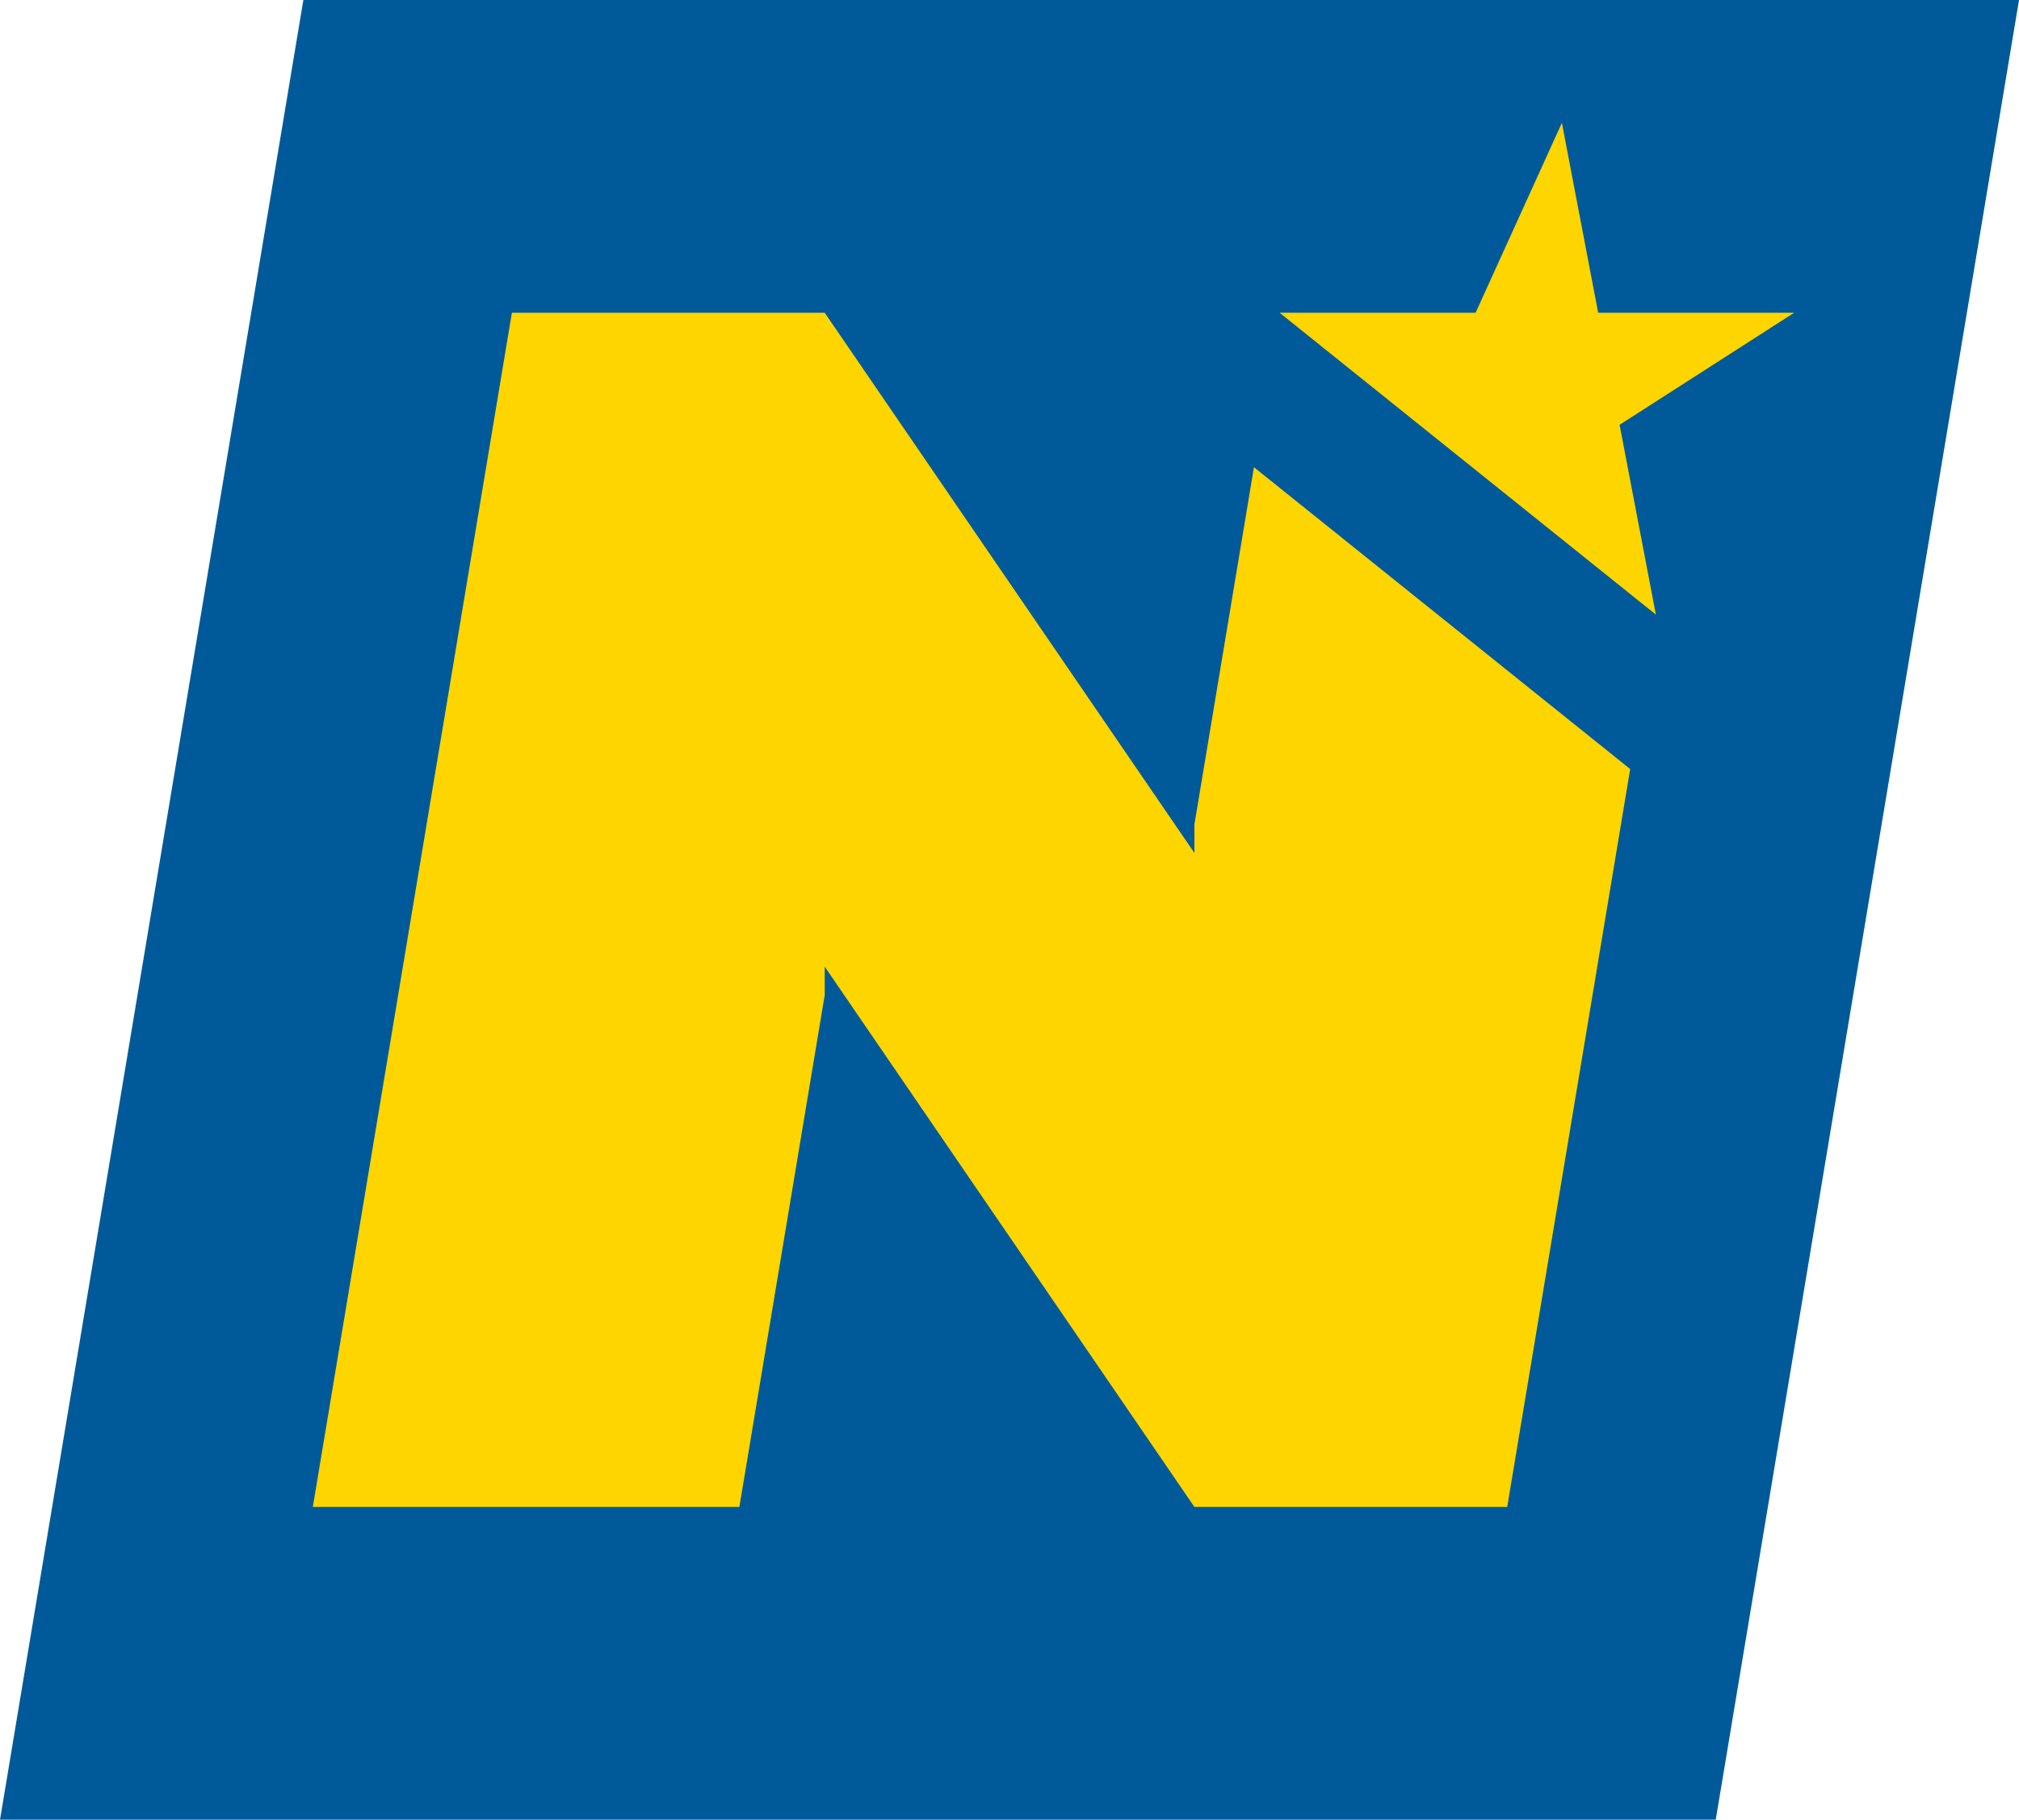
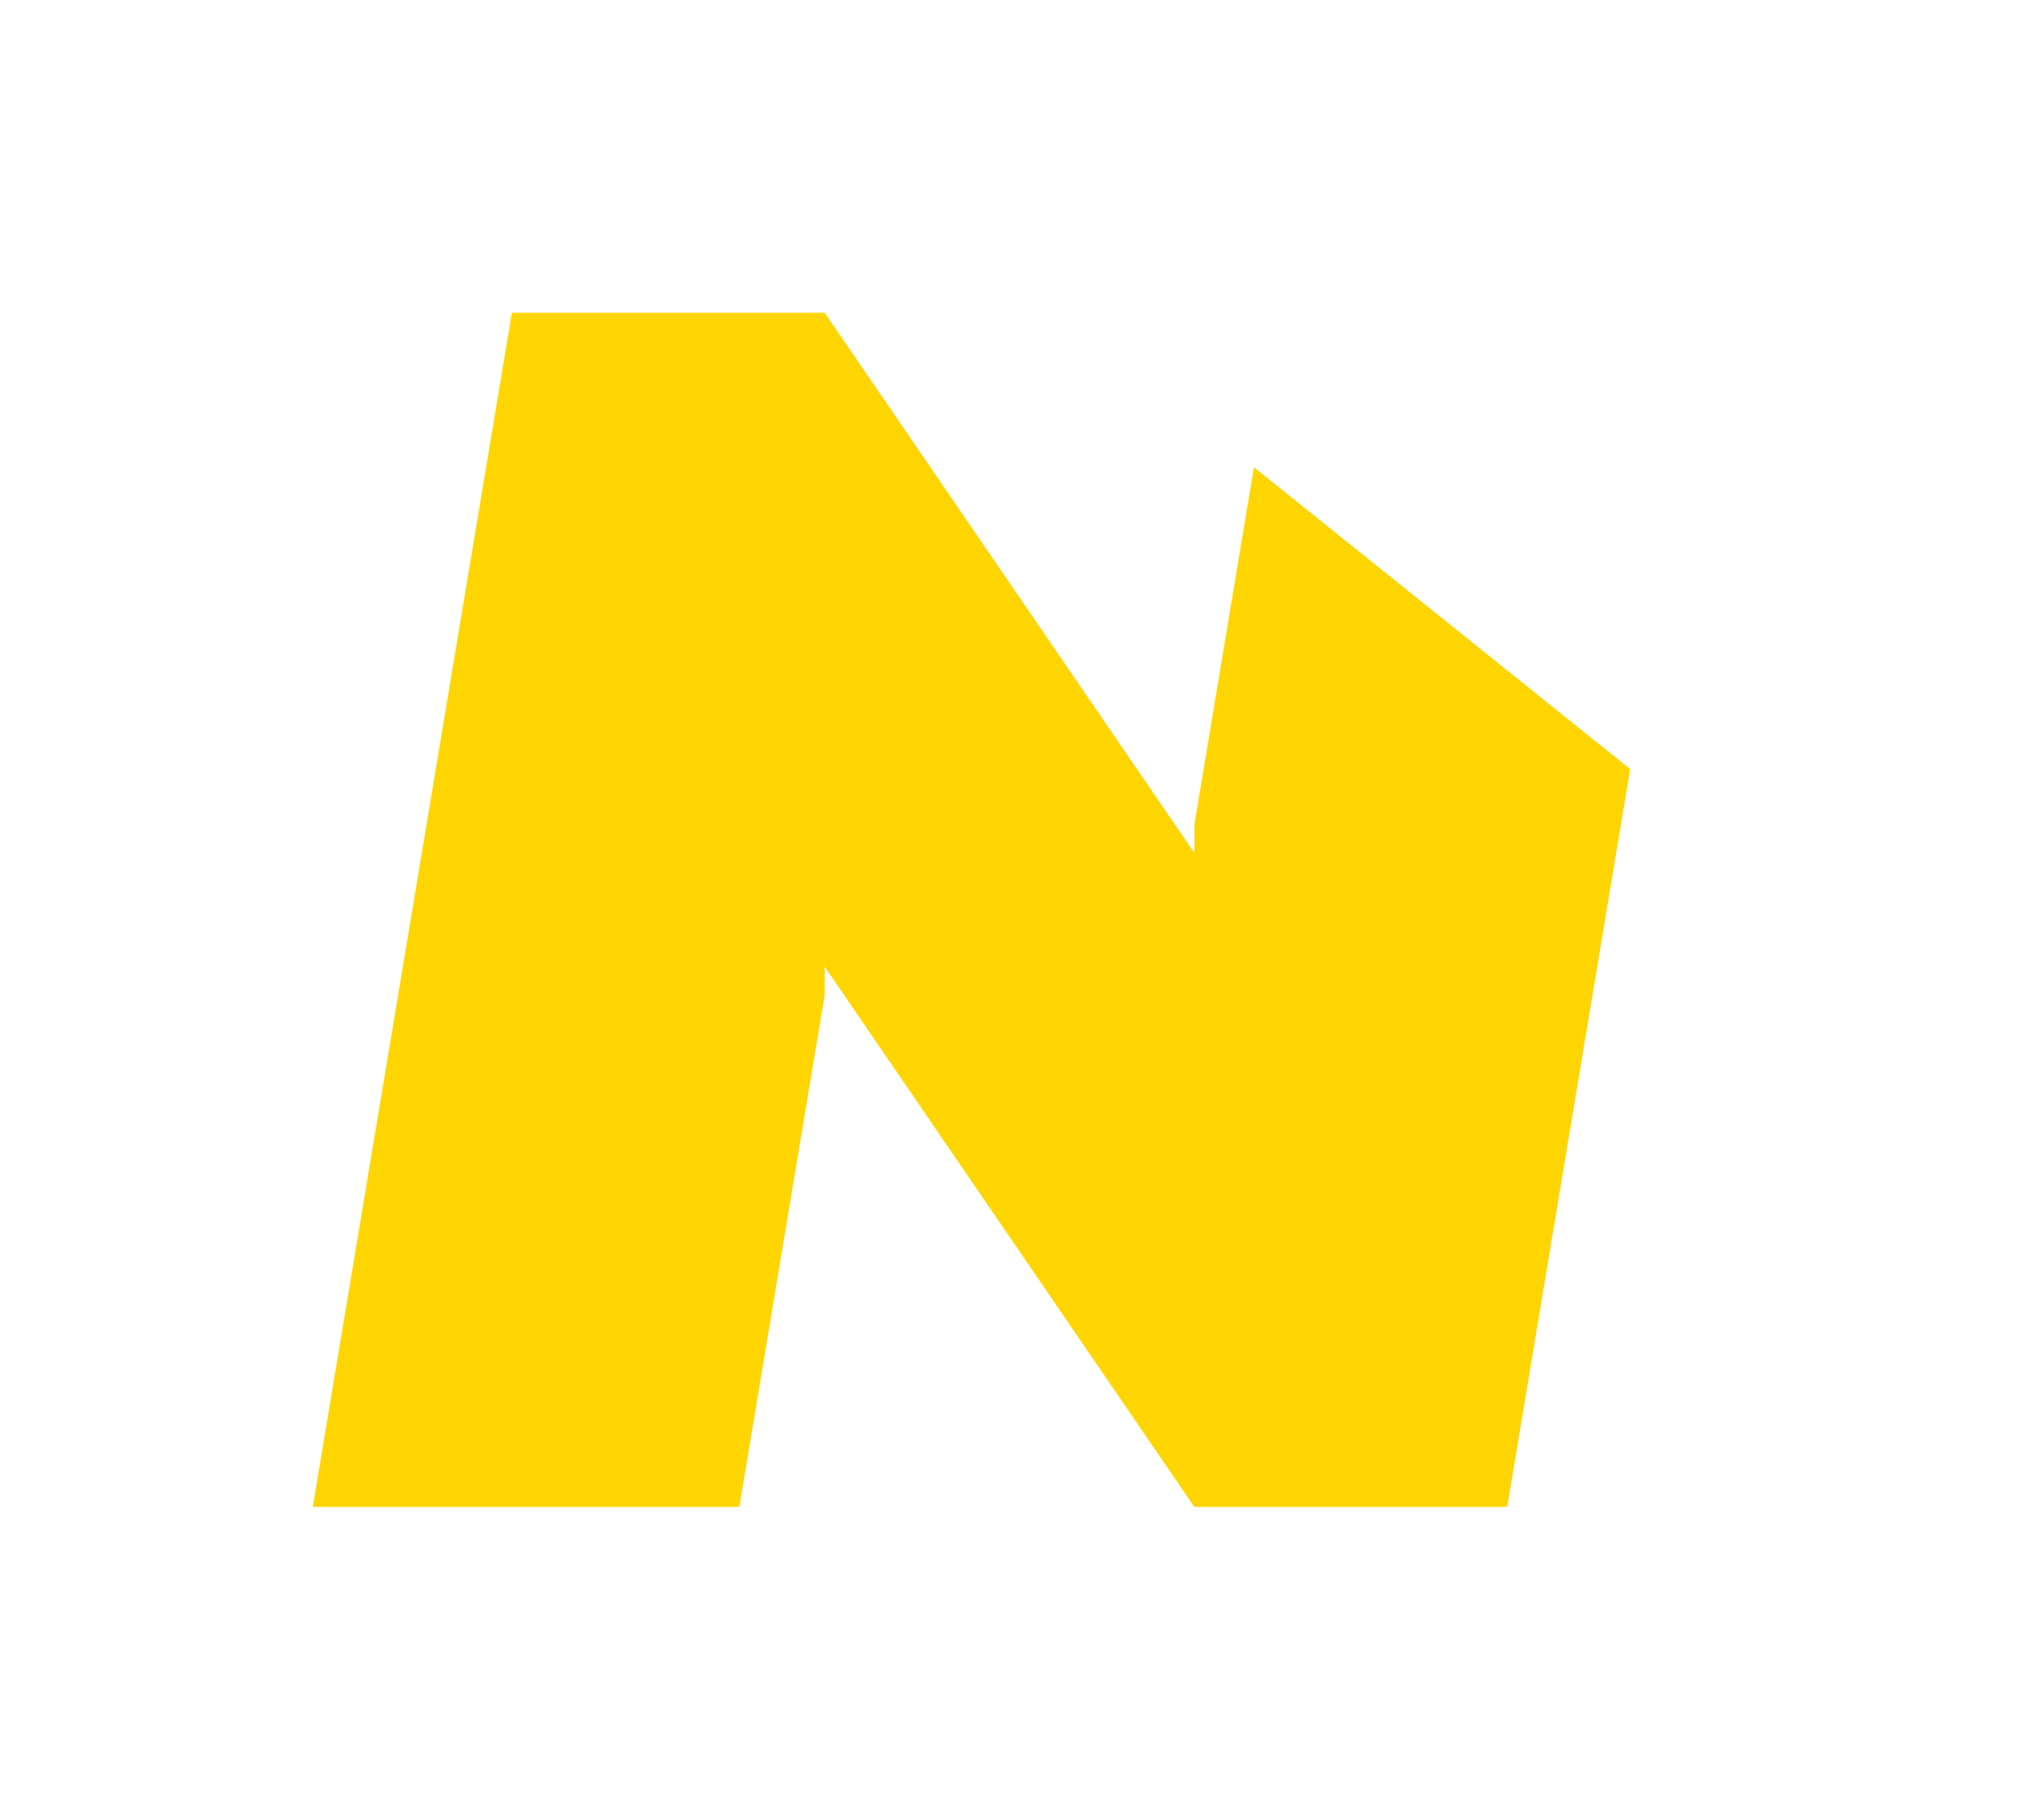
<svg xmlns="http://www.w3.org/2000/svg" id="Ebene_2" viewBox="0 0 194.21 175.07">
  <g id="Ebene_1-2">
    <g>
-       <polygon points="194.21 0 165.04 175.07 0 175.07 29.18 0 194.21 0" style="fill:#005a9a;" />
-       <polygon points="141.94 30.09 123.09 30.09 159.28 59.13 155.79 40.87 172.58 30.09 153.73 30.09 150.24 11.82 141.94 30.09" style="fill:#ffd500;" />
      <polygon points="114.89 82.06 79.33 30.09 49.24 30.09 30.09 144.98 71.12 144.98 79.33 95.74 79.33 93 114.89 144.98 144.98 144.98 156.81 73.99 120.62 44.95 114.89 79.33 114.89 82.06" style="fill:#ffd500;" />
    </g>
  </g>
</svg>